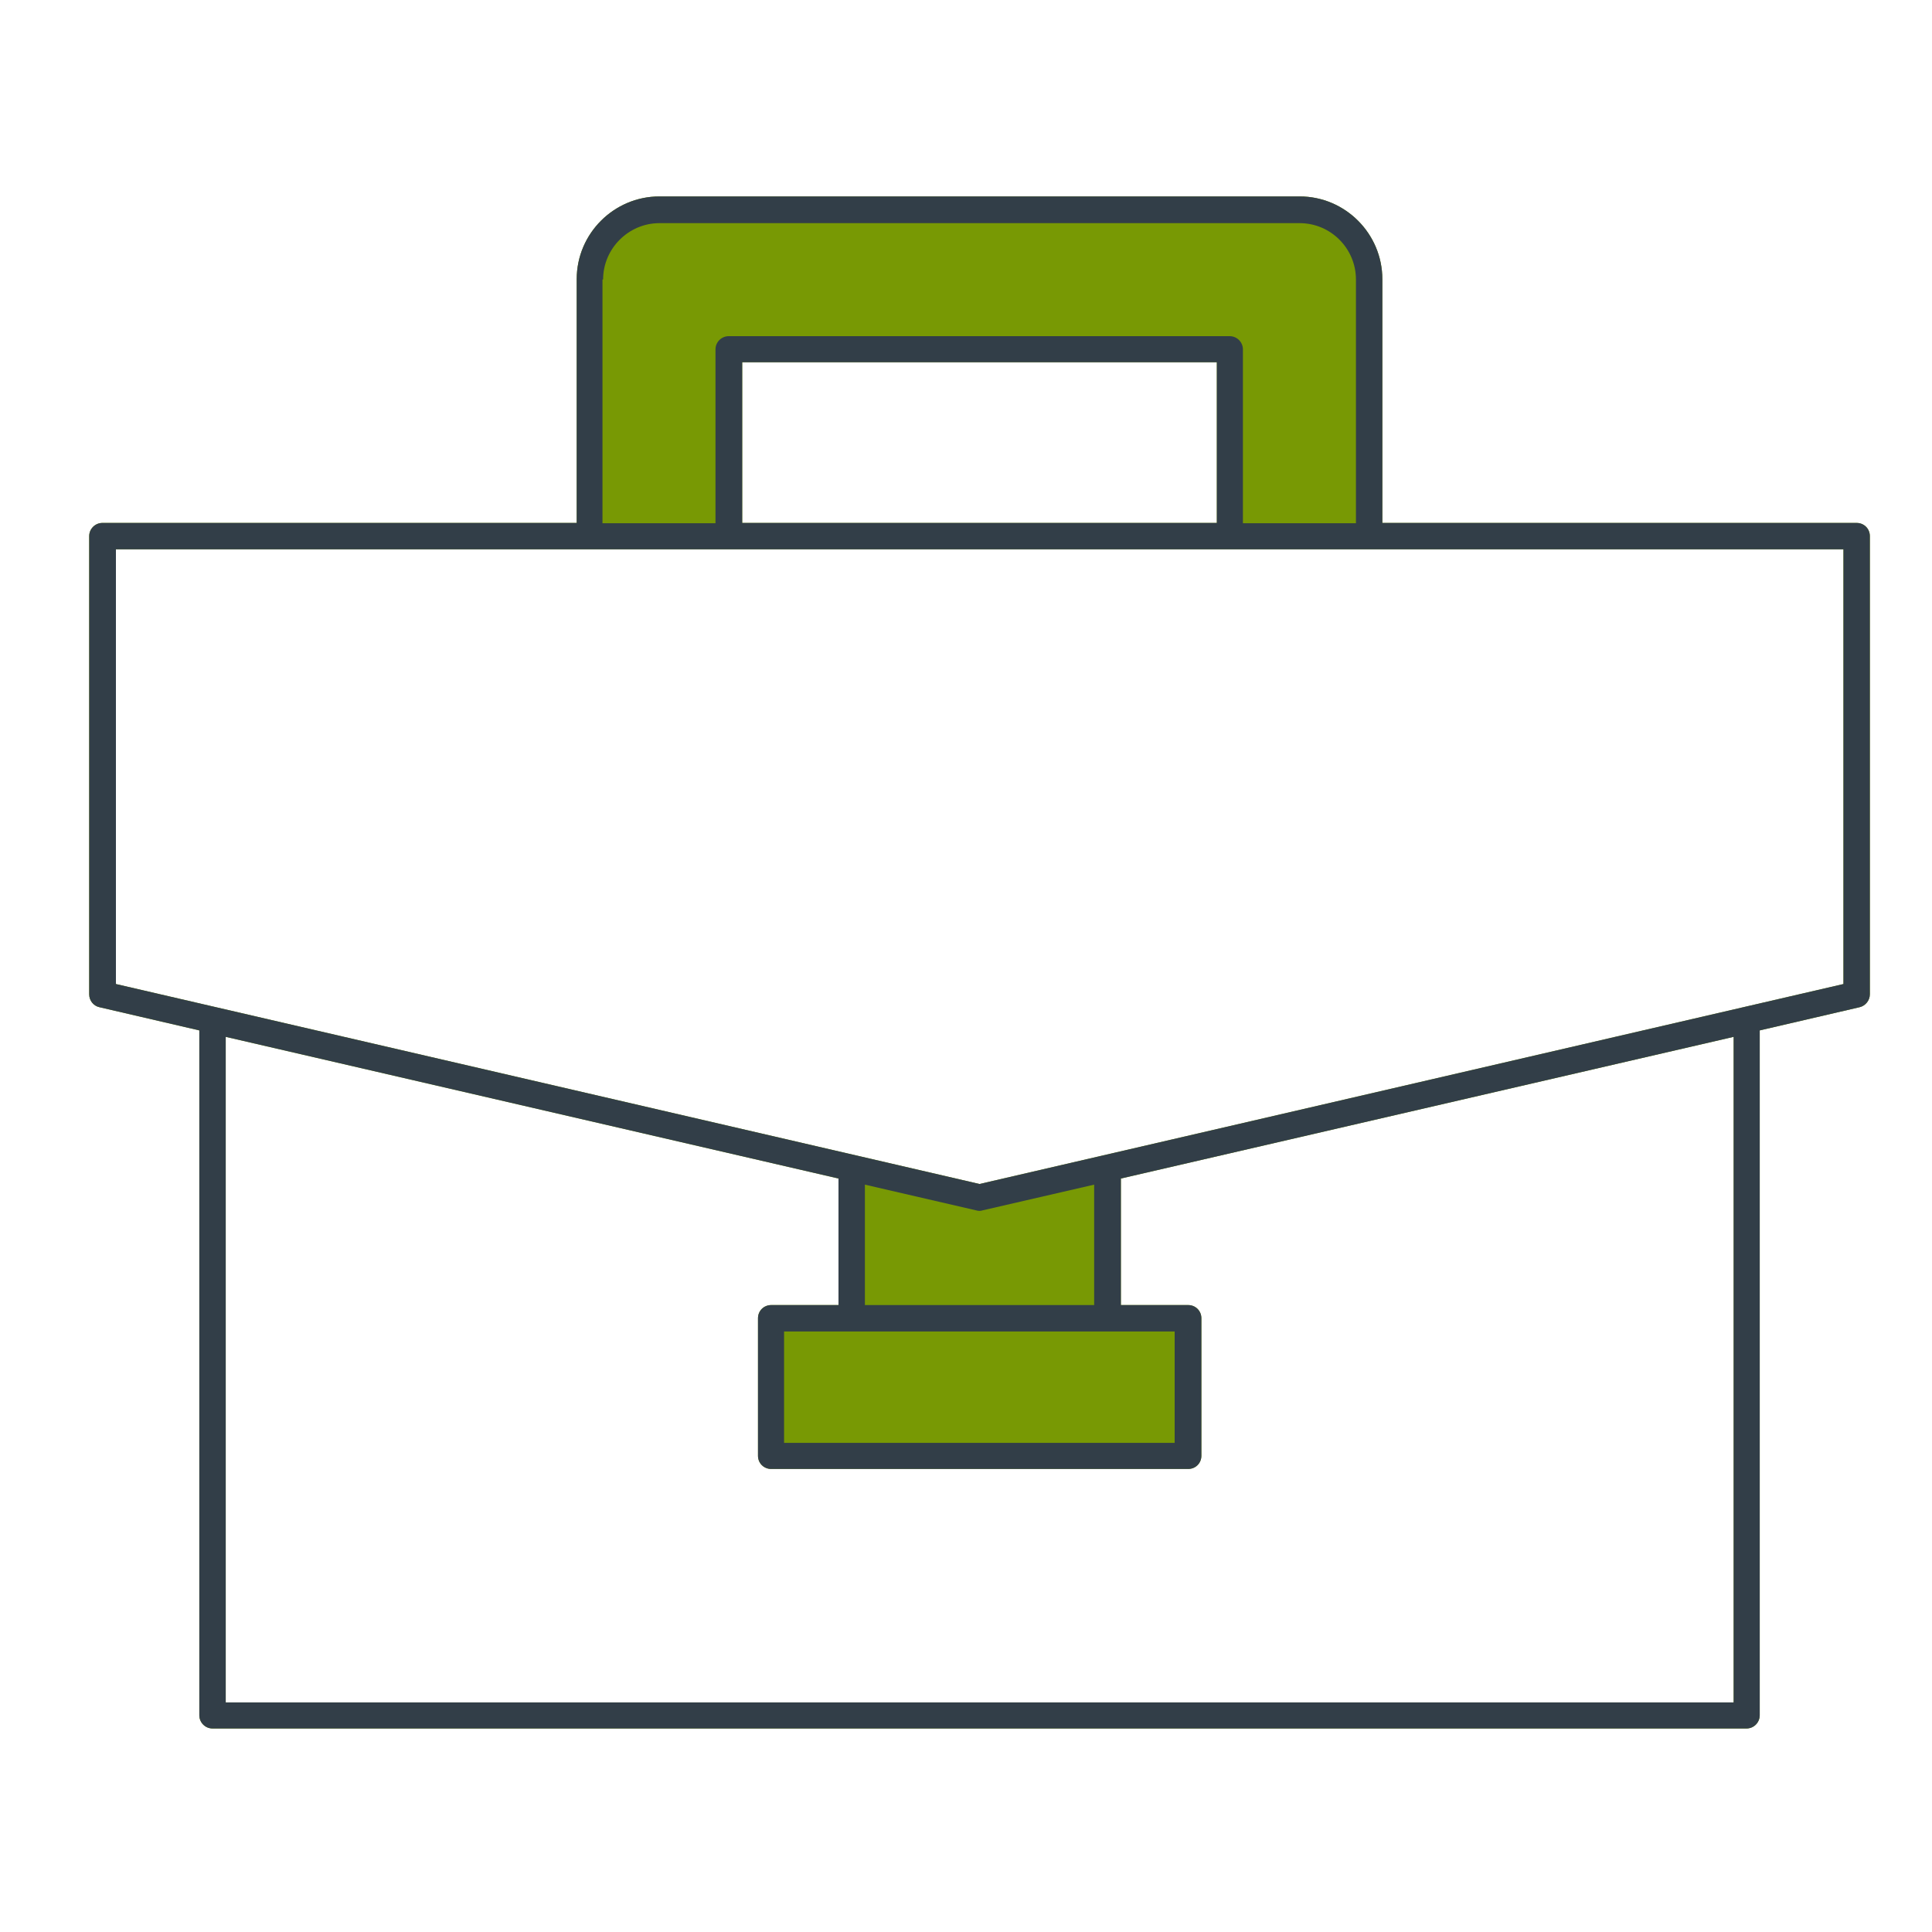
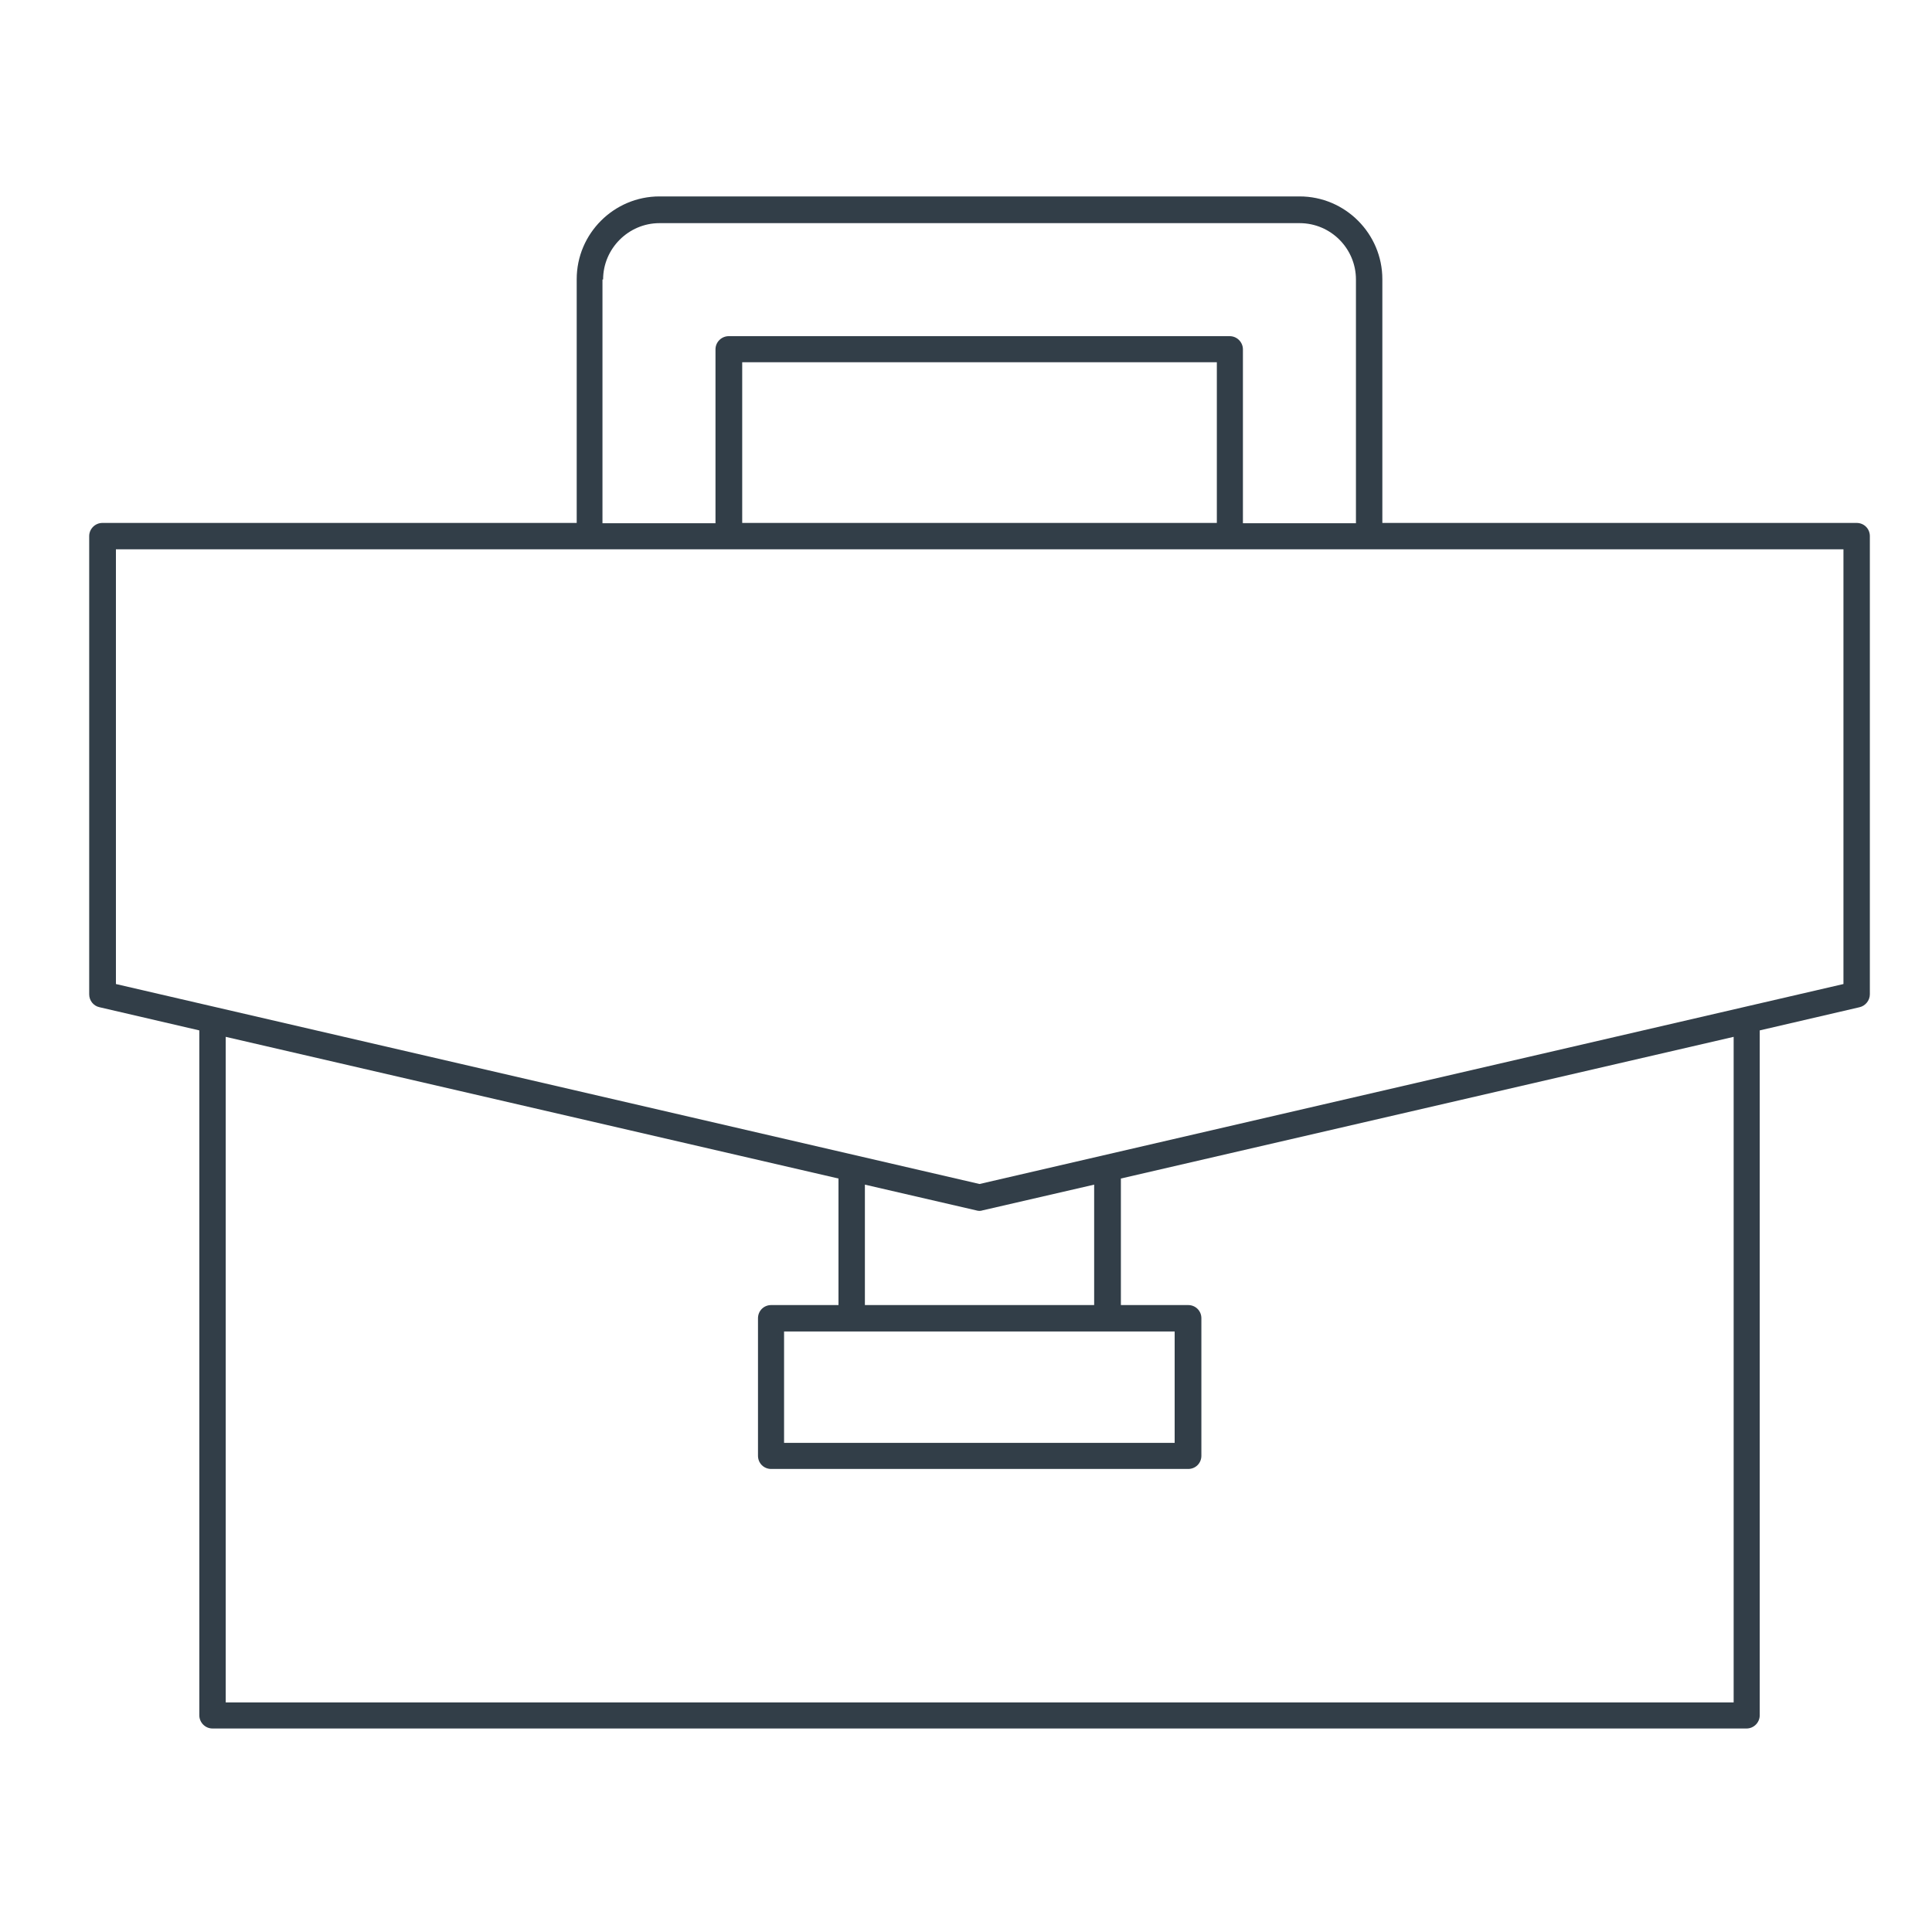
<svg xmlns="http://www.w3.org/2000/svg" id="Layer_1" viewBox="0 0 60 60">
  <defs>
    <style>.cls-1{fill:#789904;}.cls-1,.cls-2{stroke-width:0px;}.cls-2{fill:#323e48;}</style>
  </defs>
-   <path class="cls-1" d="M57.66,16.24h-14.73v-7.57c0-1.41-1.15-2.57-2.57-2.57h-19.88c-1.41,0-2.57,1.15-2.57,2.57v7.57H3.18c-.22,0-.41.18-.41.41v14.23c0,.19.13.36.32.4l3.1.72v21.27c0,.22.18.41.41.41h47.64c.23,0,.41-.19.41-.41v-21.27l3.1-.72c.18-.04.32-.21.32-.4v-14.23c0-.23-.18-.41-.41-.41ZM37.79,11.25v4.99h-14.74v-4.99h14.74ZM53.83,52.87H7.01v-20.67l19.03,4.4v3.93h-2.09c-.23,0-.41.18-.41.41v4.27c0,.23.18.41.41.41h12.95c.23,0,.41-.18.41-.41v-4.27c0-.23-.18-.41-.41-.41h-2.09v-3.93l19.03-4.4v20.67ZM57.25,30.56l-26.83,6.21L3.6,30.56v-13.5h53.65v13.5Z" />
  <path class="cls-2" d="M57.66,16.24h-14.73v-7.57c0-1.41-1.15-2.57-2.57-2.57h-19.88c-1.41,0-2.57,1.15-2.57,2.57v7.57H3.18c-.22,0-.41.18-.41.41v14.23c0,.19.13.36.32.4l3.1.72v21.27c0,.22.18.41.41.41h47.64c.23,0,.41-.19.41-.41v-21.27l3.1-.72c.18-.04.32-.21.32-.4v-14.23c0-.23-.18-.41-.41-.41ZM18.73,8.68c0-.96.79-1.75,1.75-1.75h19.88c.97,0,1.75.79,1.75,1.75v7.57h-3.51v-5.4c0-.22-.18-.41-.41-.41h-15.56c-.22,0-.41.18-.41.41v5.4h-3.51v-7.57ZM37.79,11.25v4.99h-14.74v-4.99h14.74ZM53.83,52.87H7.01v-20.67l19.03,4.4v3.93h-2.09c-.23,0-.41.18-.41.41v4.27c0,.23.18.41.41.41h12.95c.23,0,.41-.18.41-.41v-4.27c0-.23-.18-.41-.41-.41h-2.09v-3.93l19.03-4.4v20.67ZM36.48,41.35v3.46h-12.13v-3.46h12.13ZM26.86,40.53v-3.74l3.46.8c.06.02.14.02.19,0l3.47-.8v3.74h-7.12ZM57.25,30.56l-26.83,6.21L3.6,30.56v-13.5h53.65v13.5Z" />
</svg>